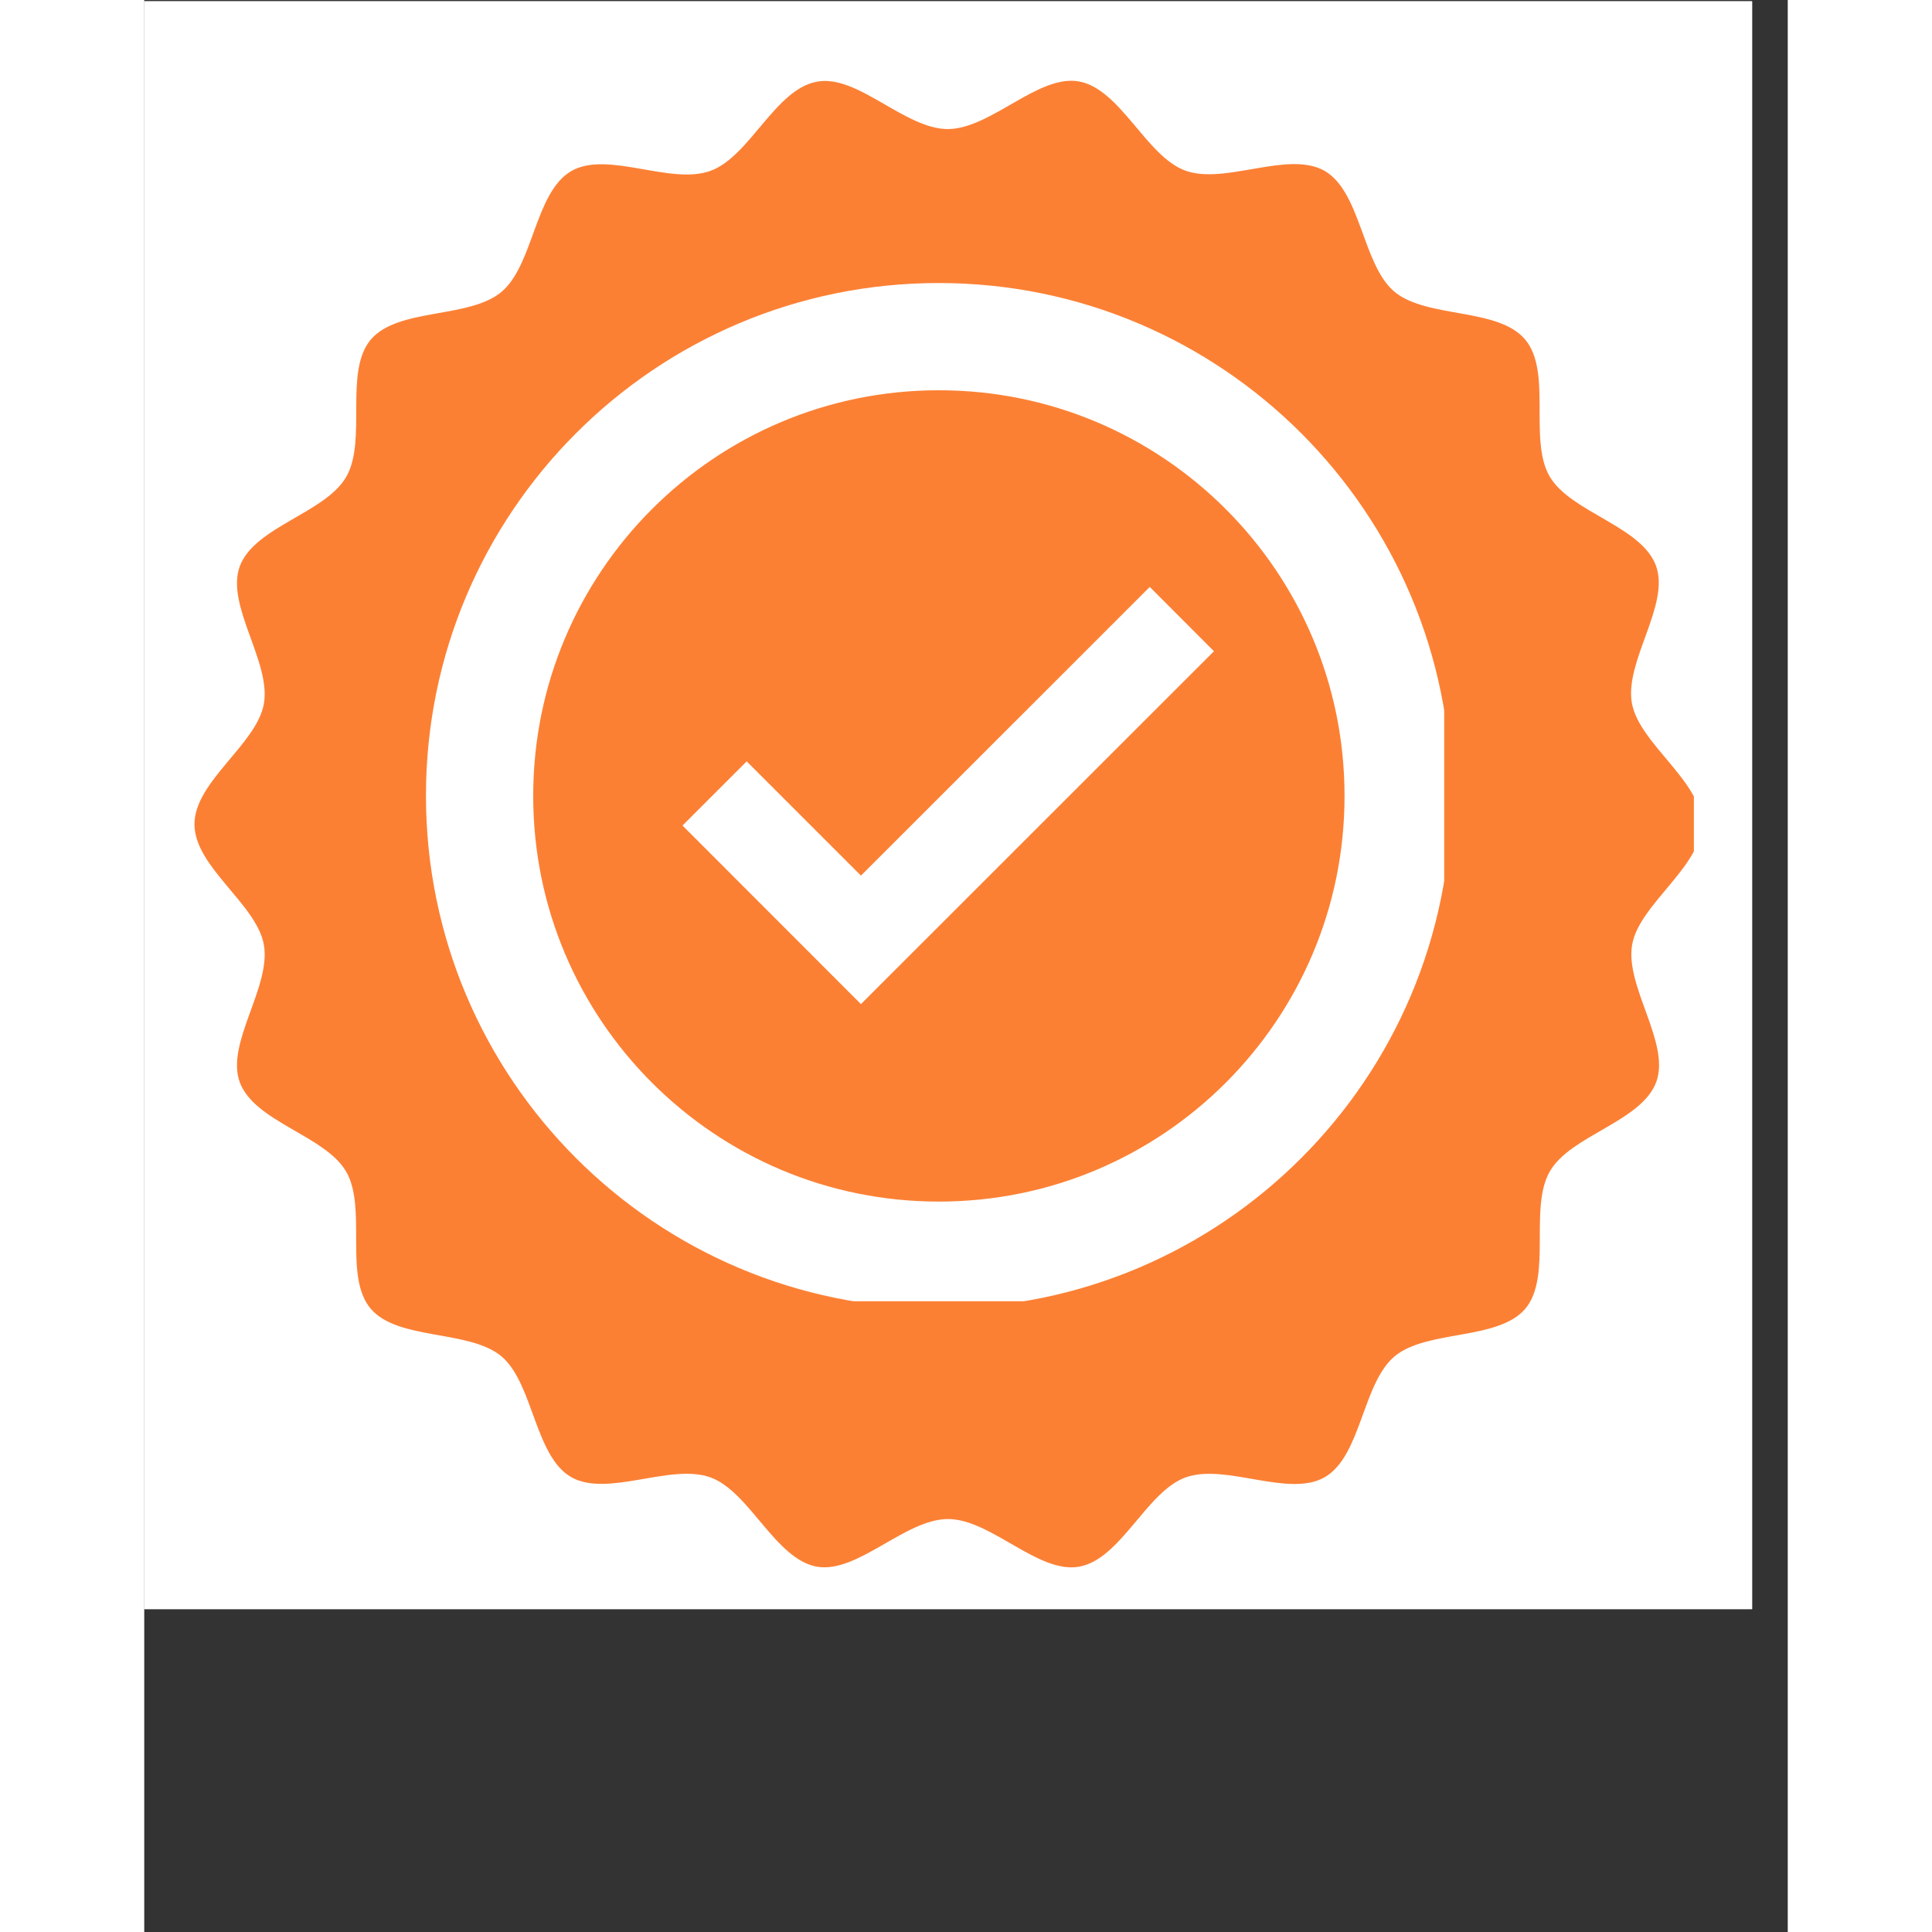
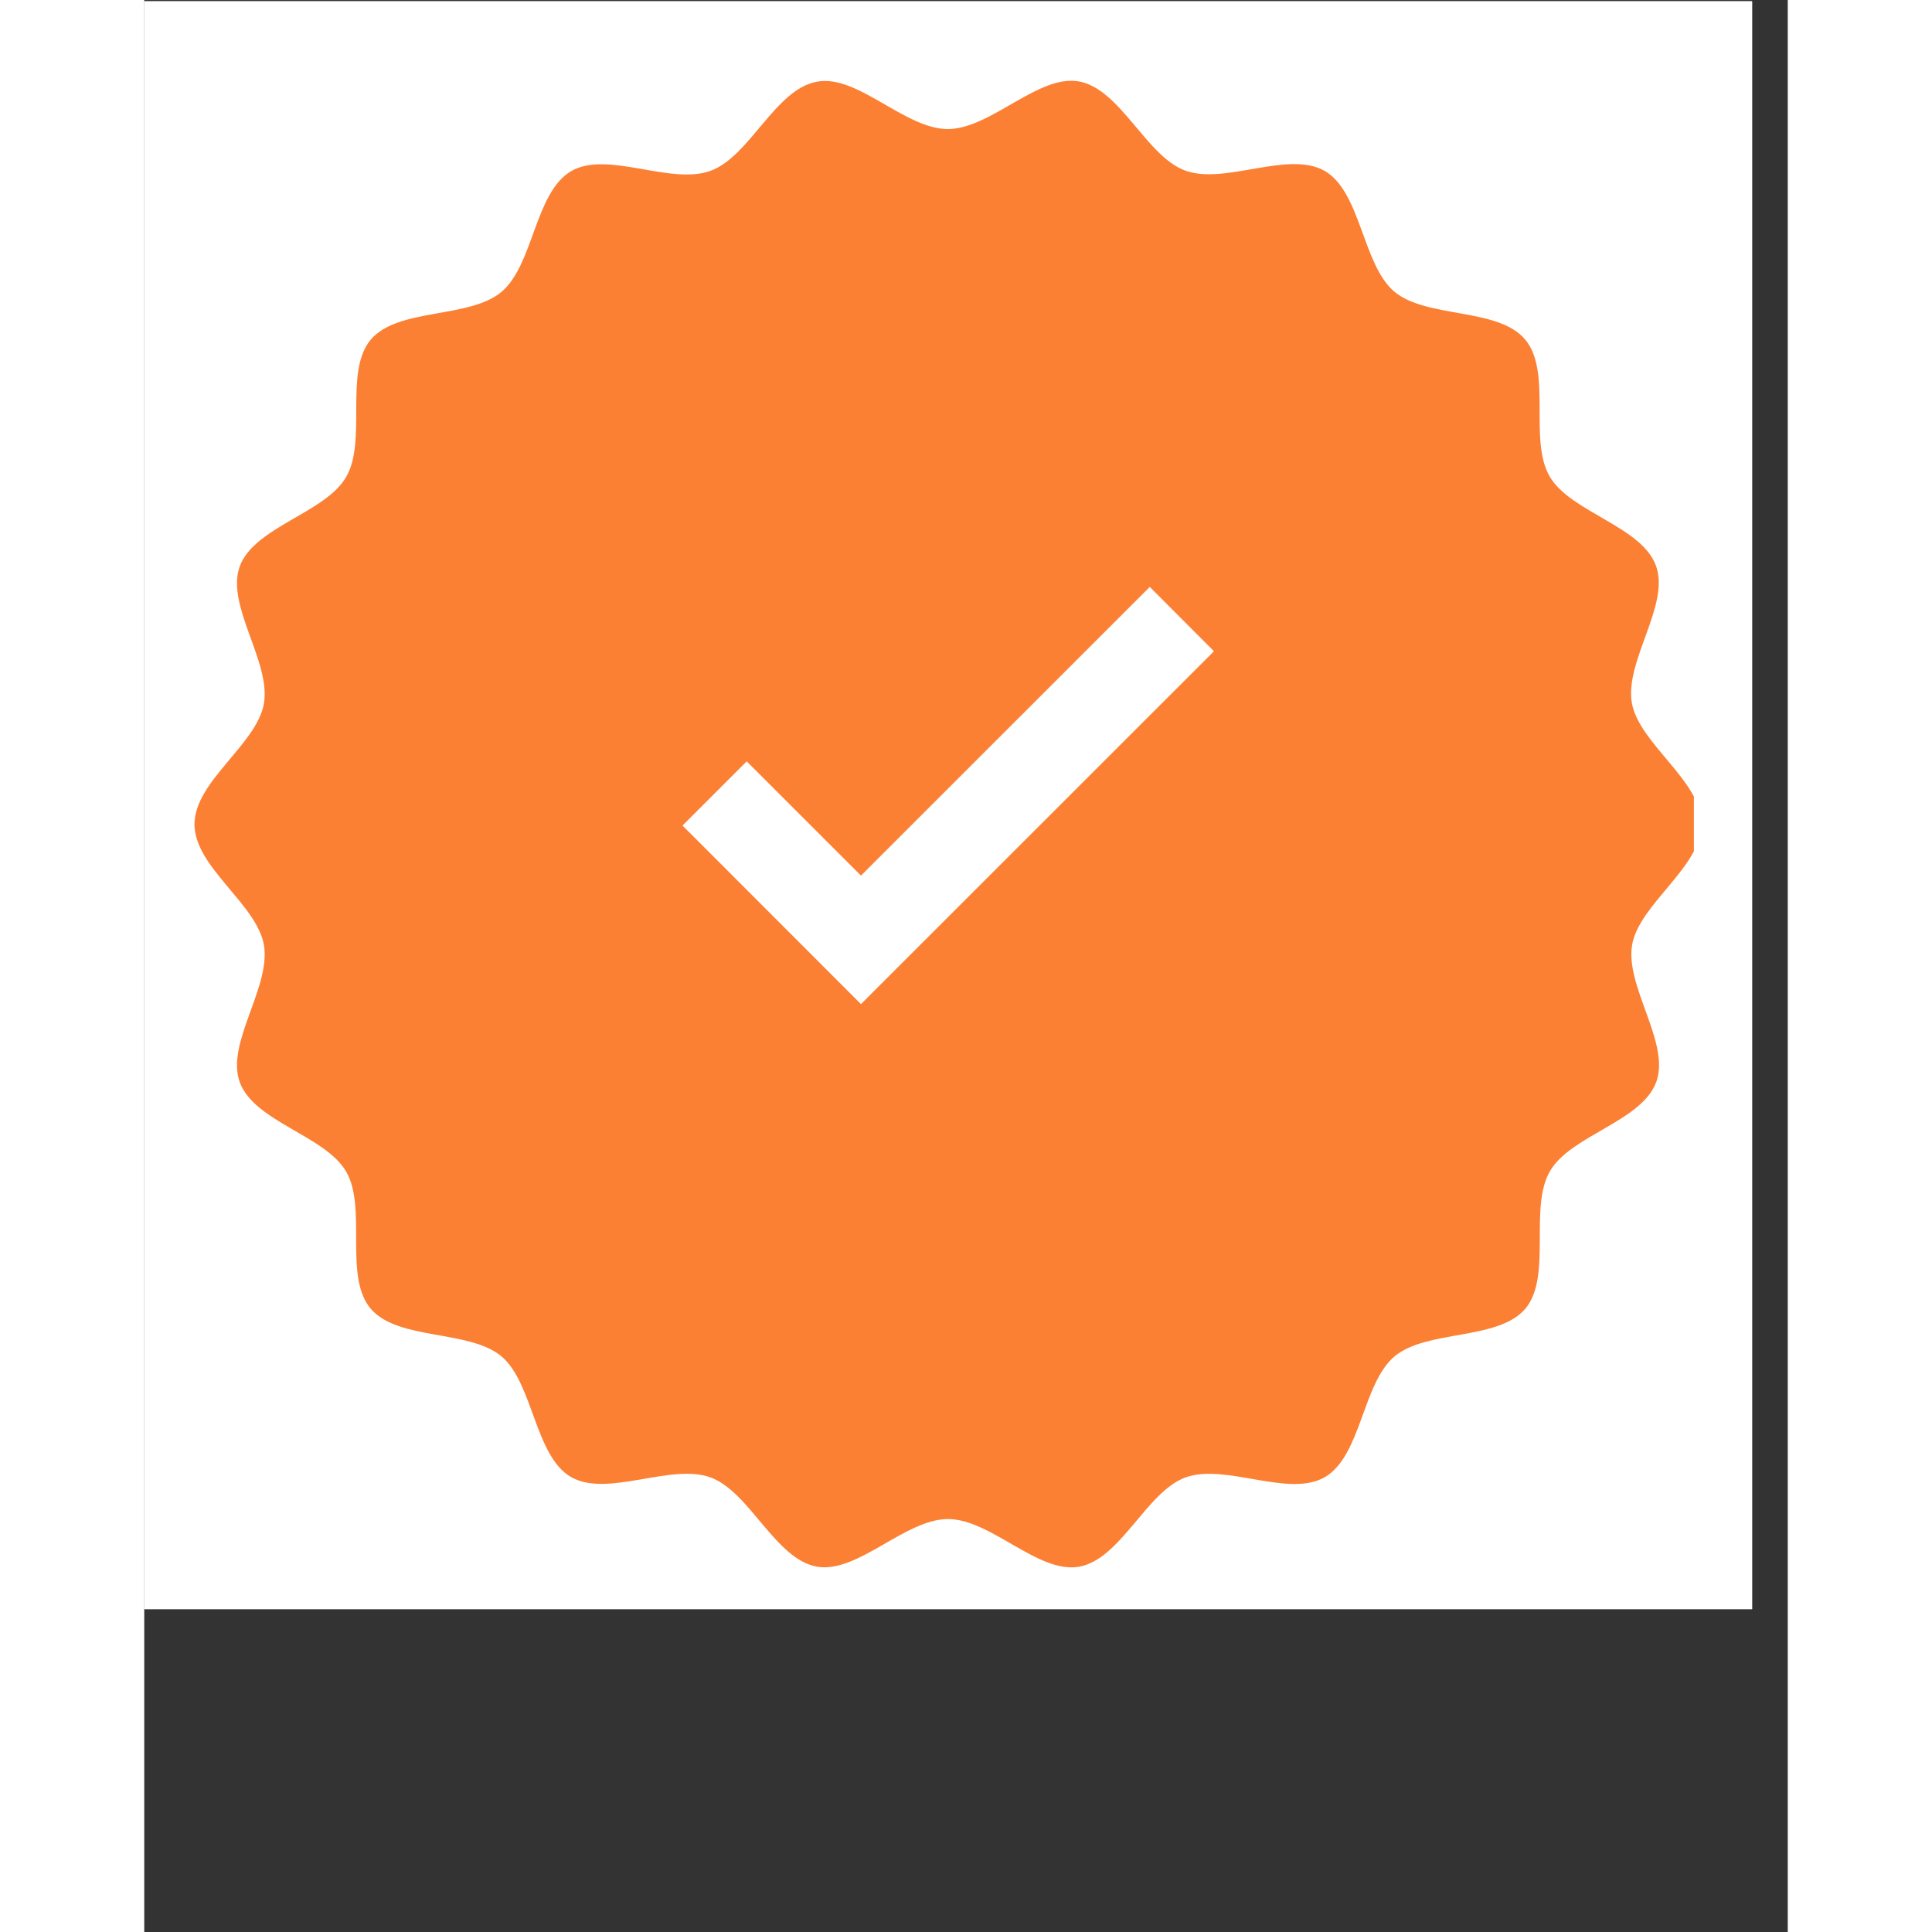
<svg xmlns="http://www.w3.org/2000/svg" width="60" zoomAndPan="magnify" viewBox="0 0 45.12 53.04" height="60" preserveAspectRatio="xMidYMid meet" version="1.0">
  <rect x="0" y="0" width="45.12" height="53.04" fill="#333333" stroke="none" />
  <defs>
    <clipPath id="dabbc3b885">
      <path d="M 0 0.035 L 44.141 0.035 L 44.141 44.176 L 0 44.176 Z M 0 0.035 " clip-rule="nonzero" />
    </clipPath>
    <clipPath id="dc210033c7">
      <path d="M 1.348 2.035 L 42.543 2.035 L 42.543 43.23 L 1.348 43.23 Z M 1.348 2.035 " clip-rule="nonzero" />
    </clipPath>
    <clipPath id="96b0fe8de3">
      <path d="M 7.734 7.77 L 35.688 7.77 L 35.688 35.723 L 7.734 35.723 Z M 7.734 7.77 " clip-rule="nonzero" />
    </clipPath>
    <clipPath id="1f79b6e9cf">
-       <path d="M 21.809 7.77 C 14.035 7.77 7.734 14.07 7.734 21.844 C 7.734 29.617 14.035 35.918 21.809 35.918 C 29.582 35.918 35.883 29.617 35.883 21.844 C 35.883 14.07 29.582 7.77 21.809 7.77 Z M 21.809 7.77 " clip-rule="nonzero" />
-     </clipPath>
+       </clipPath>
    <clipPath id="486e897d8b">
      <path d="M 14.777 16.109 L 29.488 16.109 L 29.488 27.883 L 14.777 27.883 Z M 14.777 16.109 " clip-rule="nonzero" />
    </clipPath>
  </defs>
  <g clip-path="url(#dabbc3b885)">
    <path fill="#ffffff" d="M 0 0.035 L 44.141 0.035 L 44.141 44.176 L 0 44.176 Z M 0 0.035 " fill-opacity="1" fill-rule="nonzero" />
    <path fill="#ffffff" d="M 0 0.035 L 44.141 0.035 L 44.141 44.176 L 0 44.176 Z M 0 0.035 " fill-opacity="1" fill-rule="nonzero" />
  </g>
  <g clip-path="url(#dc210033c7)">
    <path fill="#fc8034" d="M 42.754 22.621 C 42.754 23.797 41.047 24.816 40.848 25.934 C 40.648 27.082 41.898 28.625 41.512 29.699 C 41.113 30.793 39.16 31.164 38.59 32.156 C 38.008 33.16 38.656 35.039 37.918 35.926 C 37.172 36.809 35.211 36.496 34.324 37.238 C 33.441 37.984 33.414 39.965 32.414 40.551 C 31.422 41.129 29.691 40.164 28.59 40.559 C 27.512 40.949 26.809 42.812 25.66 43.012 C 24.535 43.207 23.242 41.703 22.066 41.703 C 20.891 41.703 19.59 43.199 18.473 43.012 C 17.324 42.812 16.621 40.949 15.543 40.559 C 14.449 40.164 12.723 41.121 11.719 40.551 C 10.719 39.973 10.684 37.984 9.809 37.238 C 8.922 36.496 6.961 36.809 6.215 35.926 C 5.469 35.039 6.125 33.168 5.543 32.164 C 4.965 31.172 3.02 30.801 2.621 29.707 C 2.234 28.633 3.484 27.102 3.285 25.941 C 3.086 24.816 1.379 23.805 1.379 22.629 C 1.379 21.453 3.086 20.438 3.285 19.32 C 3.484 18.168 2.234 16.629 2.621 15.551 C 3.02 14.461 4.973 14.086 5.543 13.094 C 6.125 12.094 5.477 10.215 6.215 9.328 C 6.961 8.441 8.922 8.758 9.809 8.012 C 10.691 7.266 10.719 5.289 11.719 4.699 C 12.711 4.121 14.441 5.09 15.543 4.691 C 16.621 4.305 17.324 2.441 18.473 2.242 C 19.582 2.035 20.883 3.543 22.059 3.543 C 23.234 3.543 24.535 2.043 25.652 2.234 C 26.801 2.434 27.504 4.293 28.582 4.684 C 29.672 5.082 31.402 4.121 32.406 4.691 C 33.406 5.273 33.441 7.258 34.316 8.004 C 35.203 8.75 37.164 8.434 37.91 9.32 C 38.656 10.207 38 12.074 38.582 13.078 C 39.16 14.07 41.105 14.441 41.504 15.535 C 41.891 16.613 40.641 18.145 40.84 19.301 C 41.047 20.43 42.754 21.438 42.754 22.621 Z M 42.754 22.621 " fill-opacity="1" fill-rule="nonzero" />
  </g>
  <g clip-path="url(#96b0fe8de3)">
    <g clip-path="url(#1f79b6e9cf)">
      <path stroke-linecap="butt" transform="matrix(0.736, 0, 0, 0.736, 7.733, 7.77)" fill="none" stroke-linejoin="miter" d="M 19.133 -0 C 8.567 -0 0.002 8.565 0.002 19.132 C 0.002 29.698 8.567 38.263 19.133 38.263 C 29.7 38.263 38.265 29.698 38.265 19.132 C 38.265 8.565 29.7 -0 19.133 -0 Z M 19.133 -0 " stroke="#ffffff" stroke-width="8" stroke-opacity="1" stroke-miterlimit="4" />
    </g>
  </g>
  <g clip-path="url(#486e897d8b)">
-     <path fill="#ffffff" d="M 19.676 27.566 L 14.777 22.664 L 16.539 20.902 L 19.676 24.039 L 27.605 16.113 L 29.367 17.879 Z M 19.676 27.566 " fill-opacity="1" fill-rule="nonzero" />
+     <path fill="#ffffff" d="M 19.676 27.566 L 14.777 22.664 L 16.539 20.902 L 19.676 24.039 L 27.605 16.113 L 29.367 17.879 M 19.676 27.566 " fill-opacity="1" fill-rule="nonzero" />
  </g>
</svg>